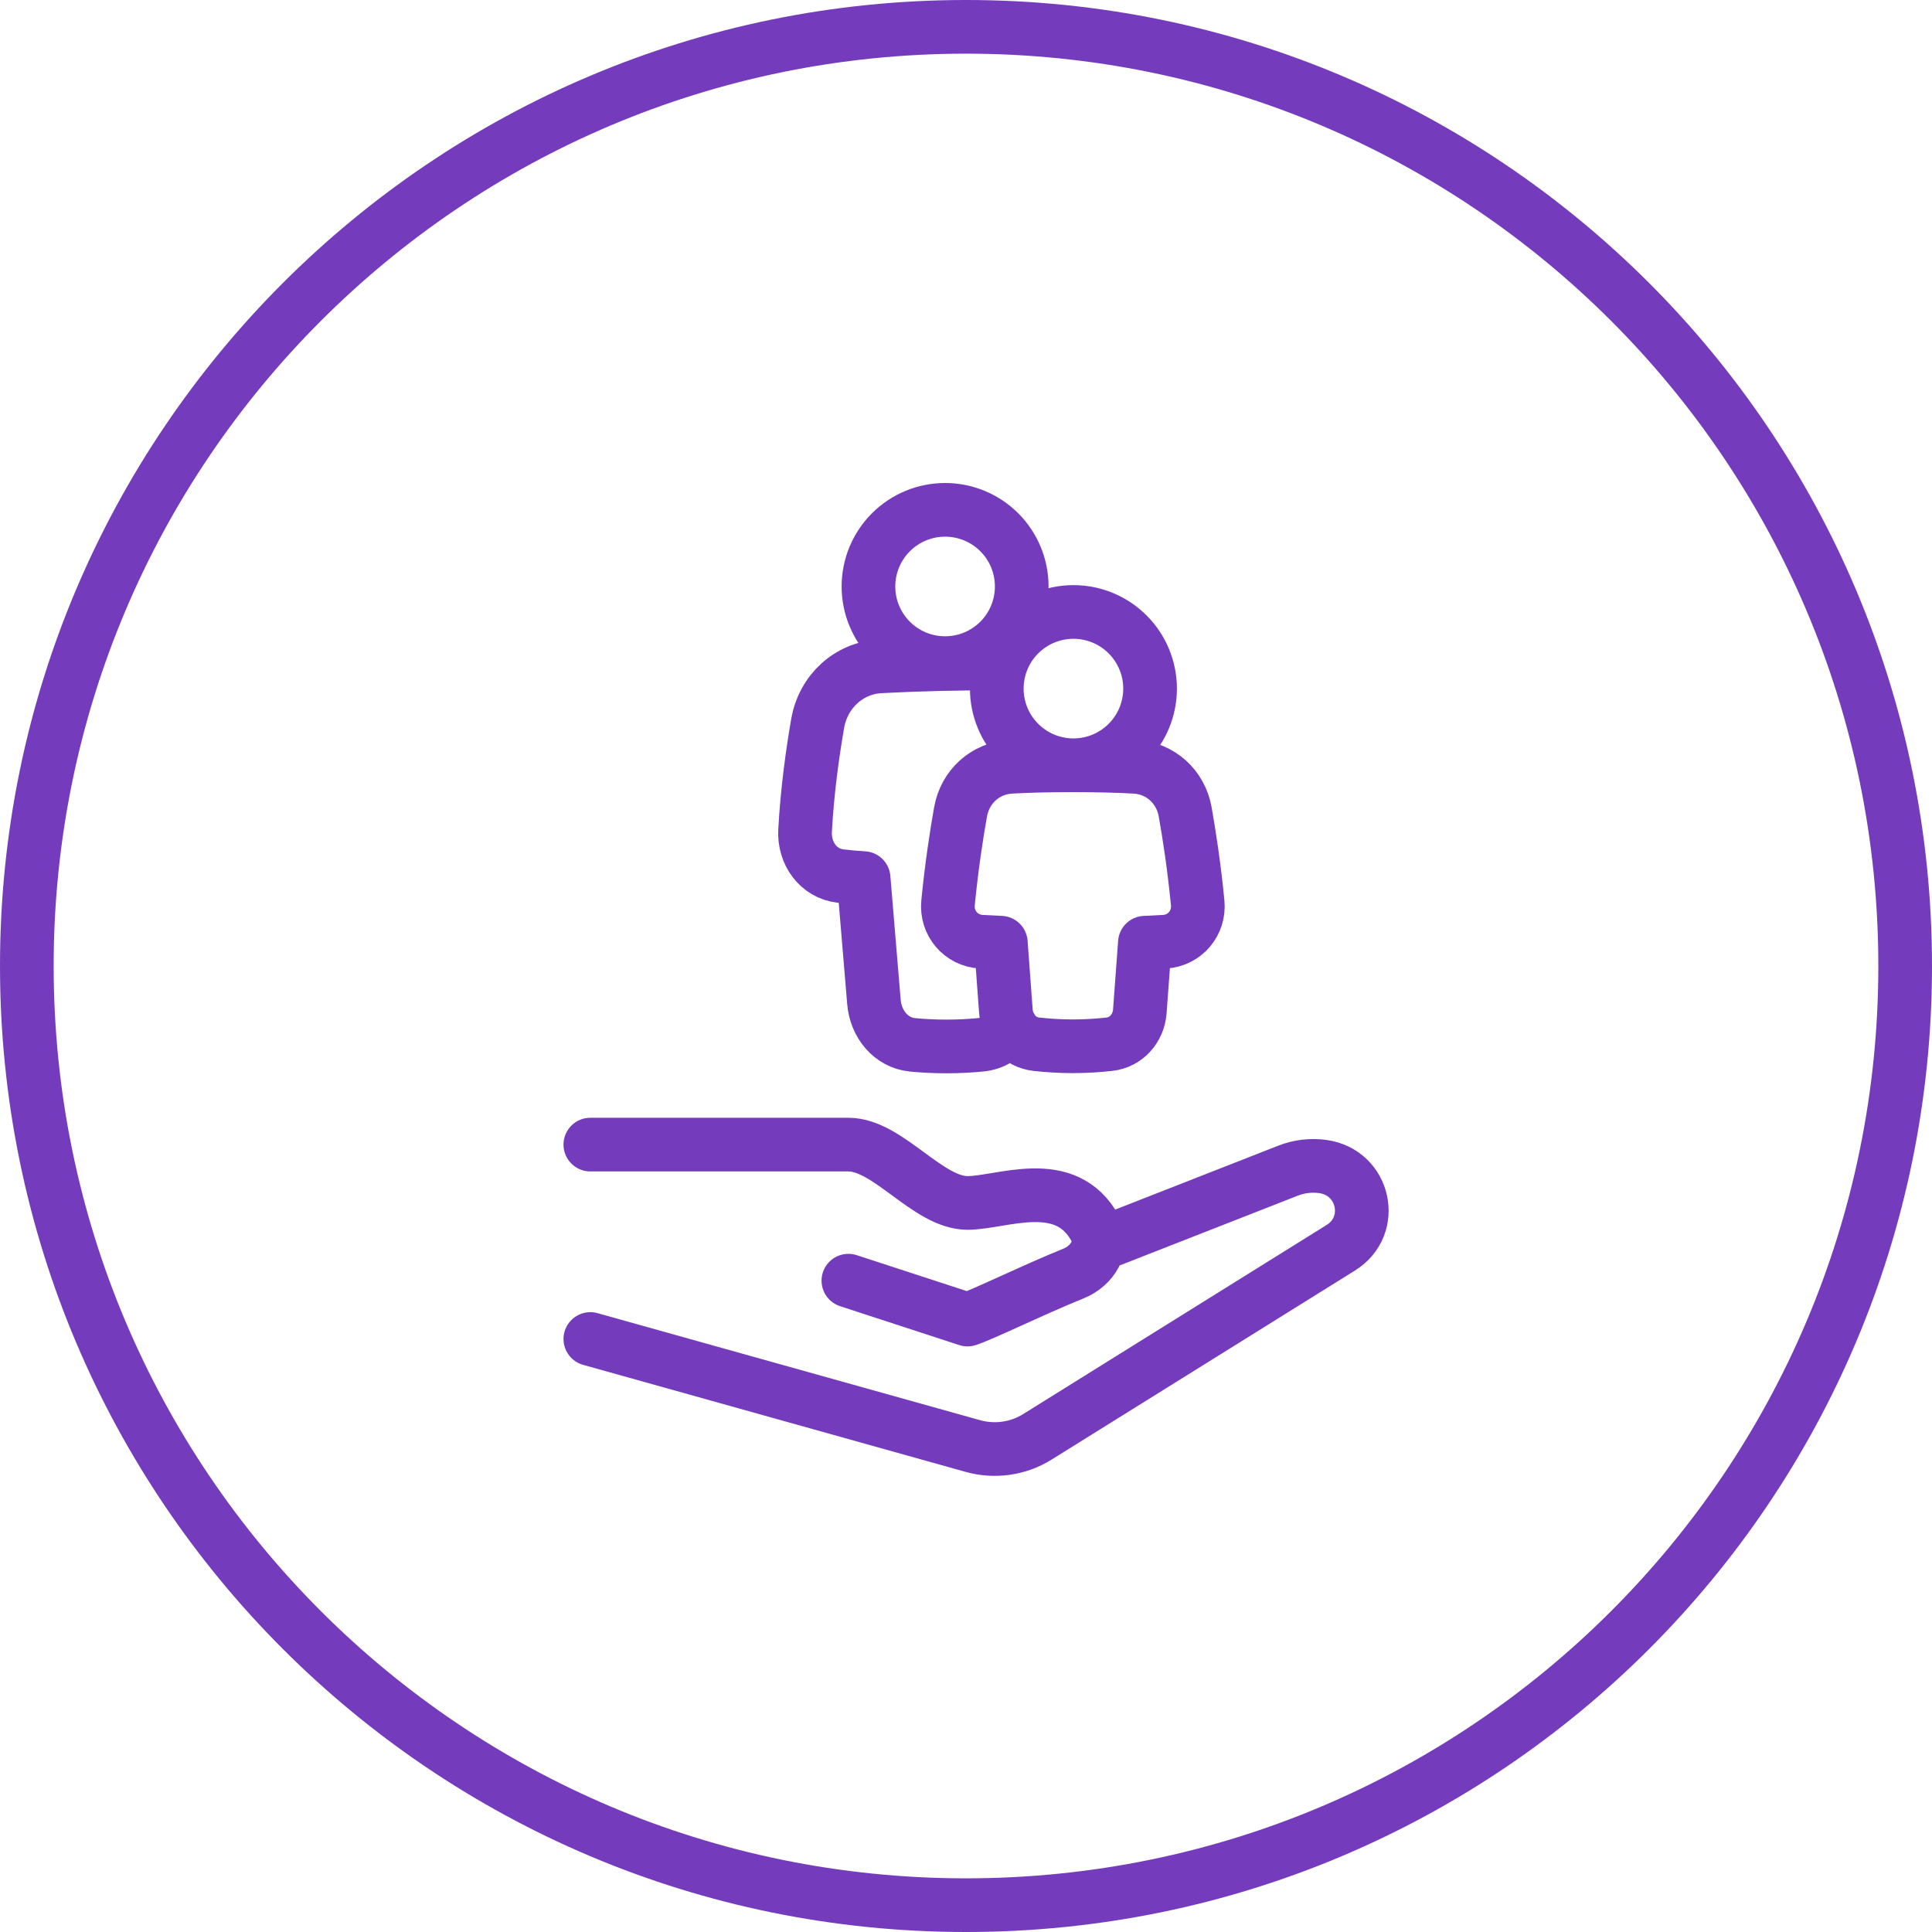
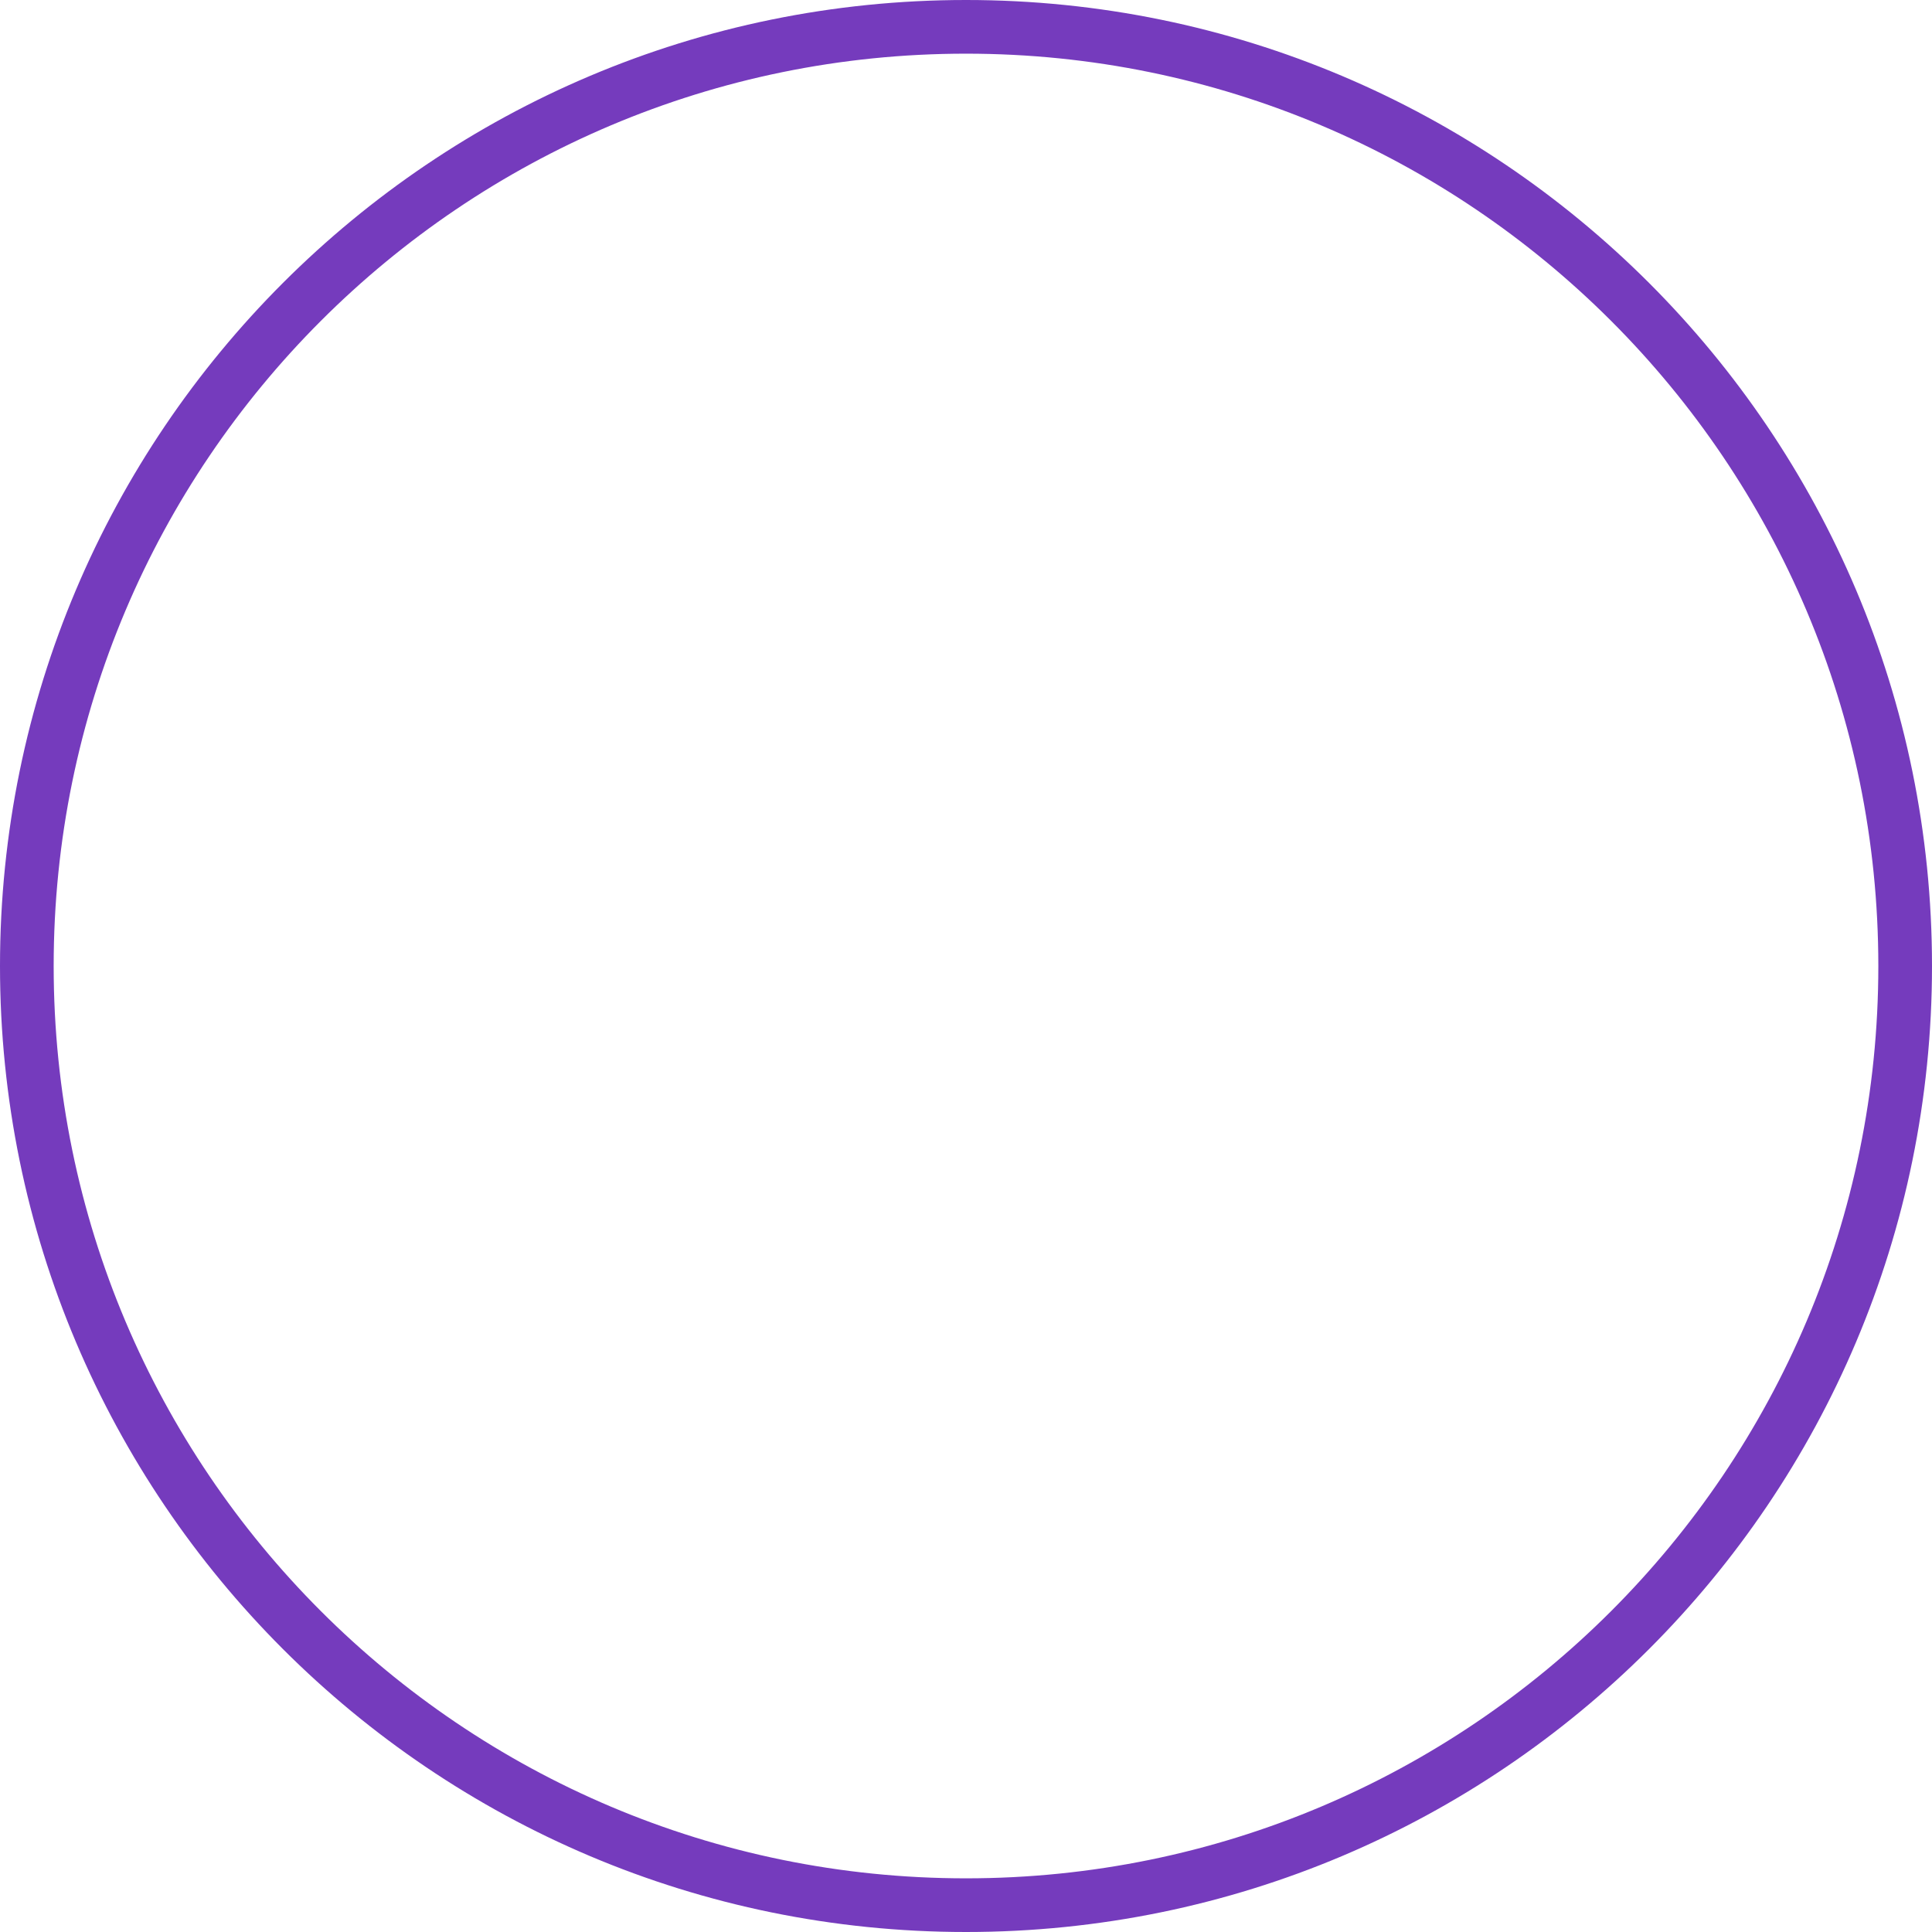
<svg xmlns="http://www.w3.org/2000/svg" width="72" height="72" viewBox="0 0 72 72" fill="none">
  <g clip-path="url(#clip0_11810_172572)">
-     <path d="M22 42.656H31.617C33.097 42.656 34.577 44.83 36.056 44.83C37.335 44.83 39.719 43.747 40.82 45.792C41.168 46.439 40.704 47.177 40.014 47.457C38.418 48.105 36.639 48.986 36.056 49.176L31.617 47.727M41.235 46.279L48.005 43.626C48.416 43.465 48.864 43.413 49.302 43.474C50.851 43.691 51.288 45.678 49.968 46.5L38.658 53.548C37.944 53.993 37.07 54.117 36.257 53.89L22 49.901M37.302 24.721C35.609 24.729 34.299 24.754 32.804 24.833C31.64 24.895 30.682 25.762 30.473 26.957C30.286 28.027 30.087 29.438 30.003 30.949C29.955 31.802 30.499 32.548 31.313 32.647C31.57 32.678 31.86 32.706 32.184 32.724L32.569 37.337C32.638 38.17 33.21 38.861 34.008 38.938C34.37 38.973 34.795 38.998 35.268 38.998C35.755 38.998 36.191 38.972 36.56 38.935C37.024 38.889 37.412 38.635 37.669 38.265M38.077 21.856C38.077 22.231 38.003 22.603 37.86 22.949C37.716 23.296 37.506 23.611 37.241 23.876C36.975 24.141 36.66 24.352 36.314 24.495C35.967 24.639 35.596 24.712 35.221 24.712C34.846 24.712 34.474 24.639 34.128 24.495C33.781 24.352 33.467 24.141 33.201 23.876C32.936 23.611 32.726 23.296 32.582 22.949C32.438 22.603 32.365 22.231 32.365 21.856C32.365 21.481 32.438 21.11 32.582 20.763C32.726 20.417 32.936 20.102 33.201 19.837C33.467 19.571 33.781 19.361 34.128 19.217C34.474 19.074 34.846 19 35.221 19C35.596 19 35.967 19.074 36.314 19.217C36.66 19.361 36.975 19.571 37.241 19.837C37.506 20.102 37.716 20.417 37.86 20.763C38.003 21.11 38.077 21.481 38.077 21.856ZM42.86 25.663C42.86 26.42 42.559 27.147 42.023 27.682C41.488 28.218 40.761 28.519 40.004 28.519C39.246 28.519 38.52 28.218 37.984 27.682C37.448 27.147 37.147 26.42 37.147 25.663C37.147 24.905 37.448 24.179 37.984 23.643C38.52 23.107 39.246 22.806 40.004 22.806C40.761 22.806 41.488 23.107 42.023 23.643C42.559 24.179 42.86 24.905 42.86 25.663ZM42.294 28.576C43.246 28.627 44.001 29.317 44.168 30.256C44.322 31.12 44.502 32.295 44.634 33.646C44.707 34.398 44.156 35.051 43.401 35.095C43.182 35.108 42.938 35.12 42.667 35.132L42.478 37.69C42.431 38.321 41.974 38.846 41.344 38.915C40.955 38.958 40.484 38.992 39.982 38.992C39.48 38.992 39.01 38.958 38.62 38.915C37.991 38.846 37.533 38.321 37.487 37.69L37.298 35.132C37.027 35.12 36.782 35.108 36.564 35.095C35.809 35.052 35.257 34.398 35.331 33.646C35.463 32.295 35.643 31.12 35.797 30.256C35.964 29.317 36.719 28.627 37.671 28.576C38.259 28.544 39.023 28.52 39.982 28.52C40.941 28.52 41.706 28.544 42.294 28.576Z" stroke="#753BBD" stroke-width="2" stroke-linecap="round" stroke-linejoin="round" />
    <path fill-rule="evenodd" clip-rule="evenodd" d="M36 70C54.778 70 70 54.778 70 36C70 17.222 54.778 2 36 2C17.222 2 2 17.222 2 36C2 54.778 17.222 70 36 70ZM36 72C55.882 72 72 55.882 72 36C72 16.118 55.882 0 36 0C16.118 0 0 16.118 0 36C0 55.882 16.118 72 36 72Z" fill="#753BBD" />
  </g>
  <defs>
    <clipPath id="clip0_11810_172572">
      <rect width="72" height="72" fill="white" />
    </clipPath>
  </defs>
</svg>